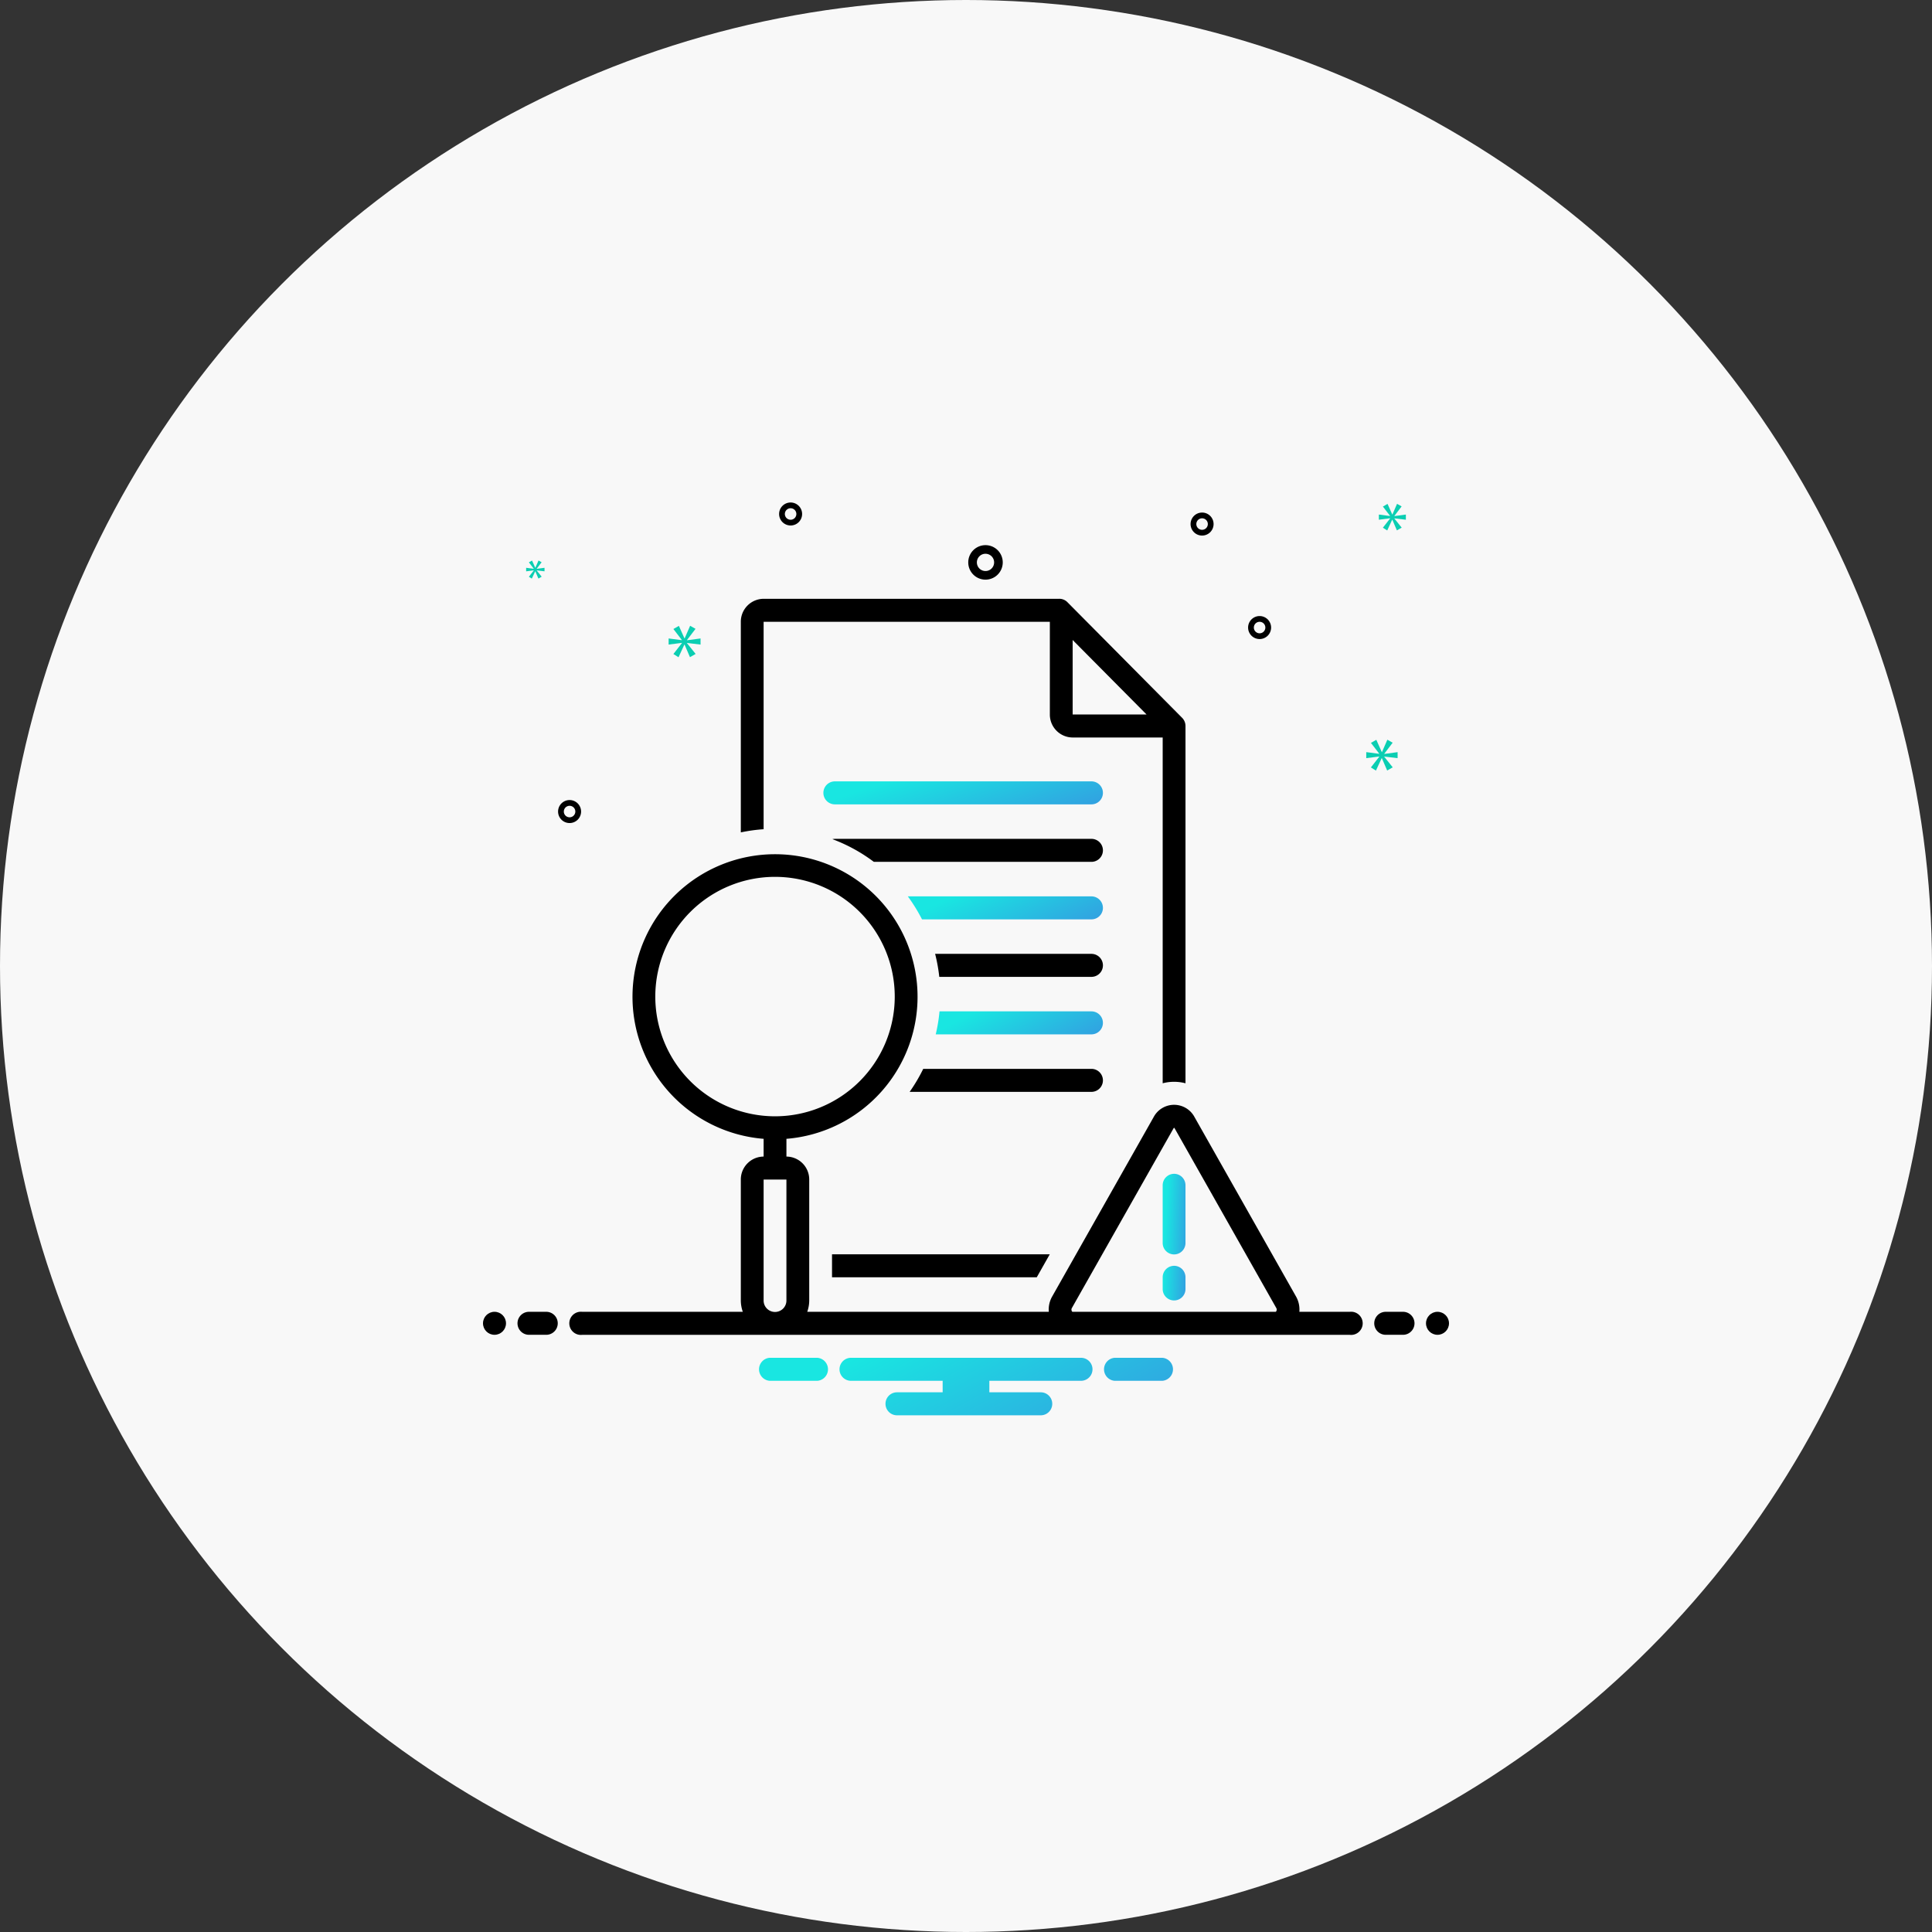
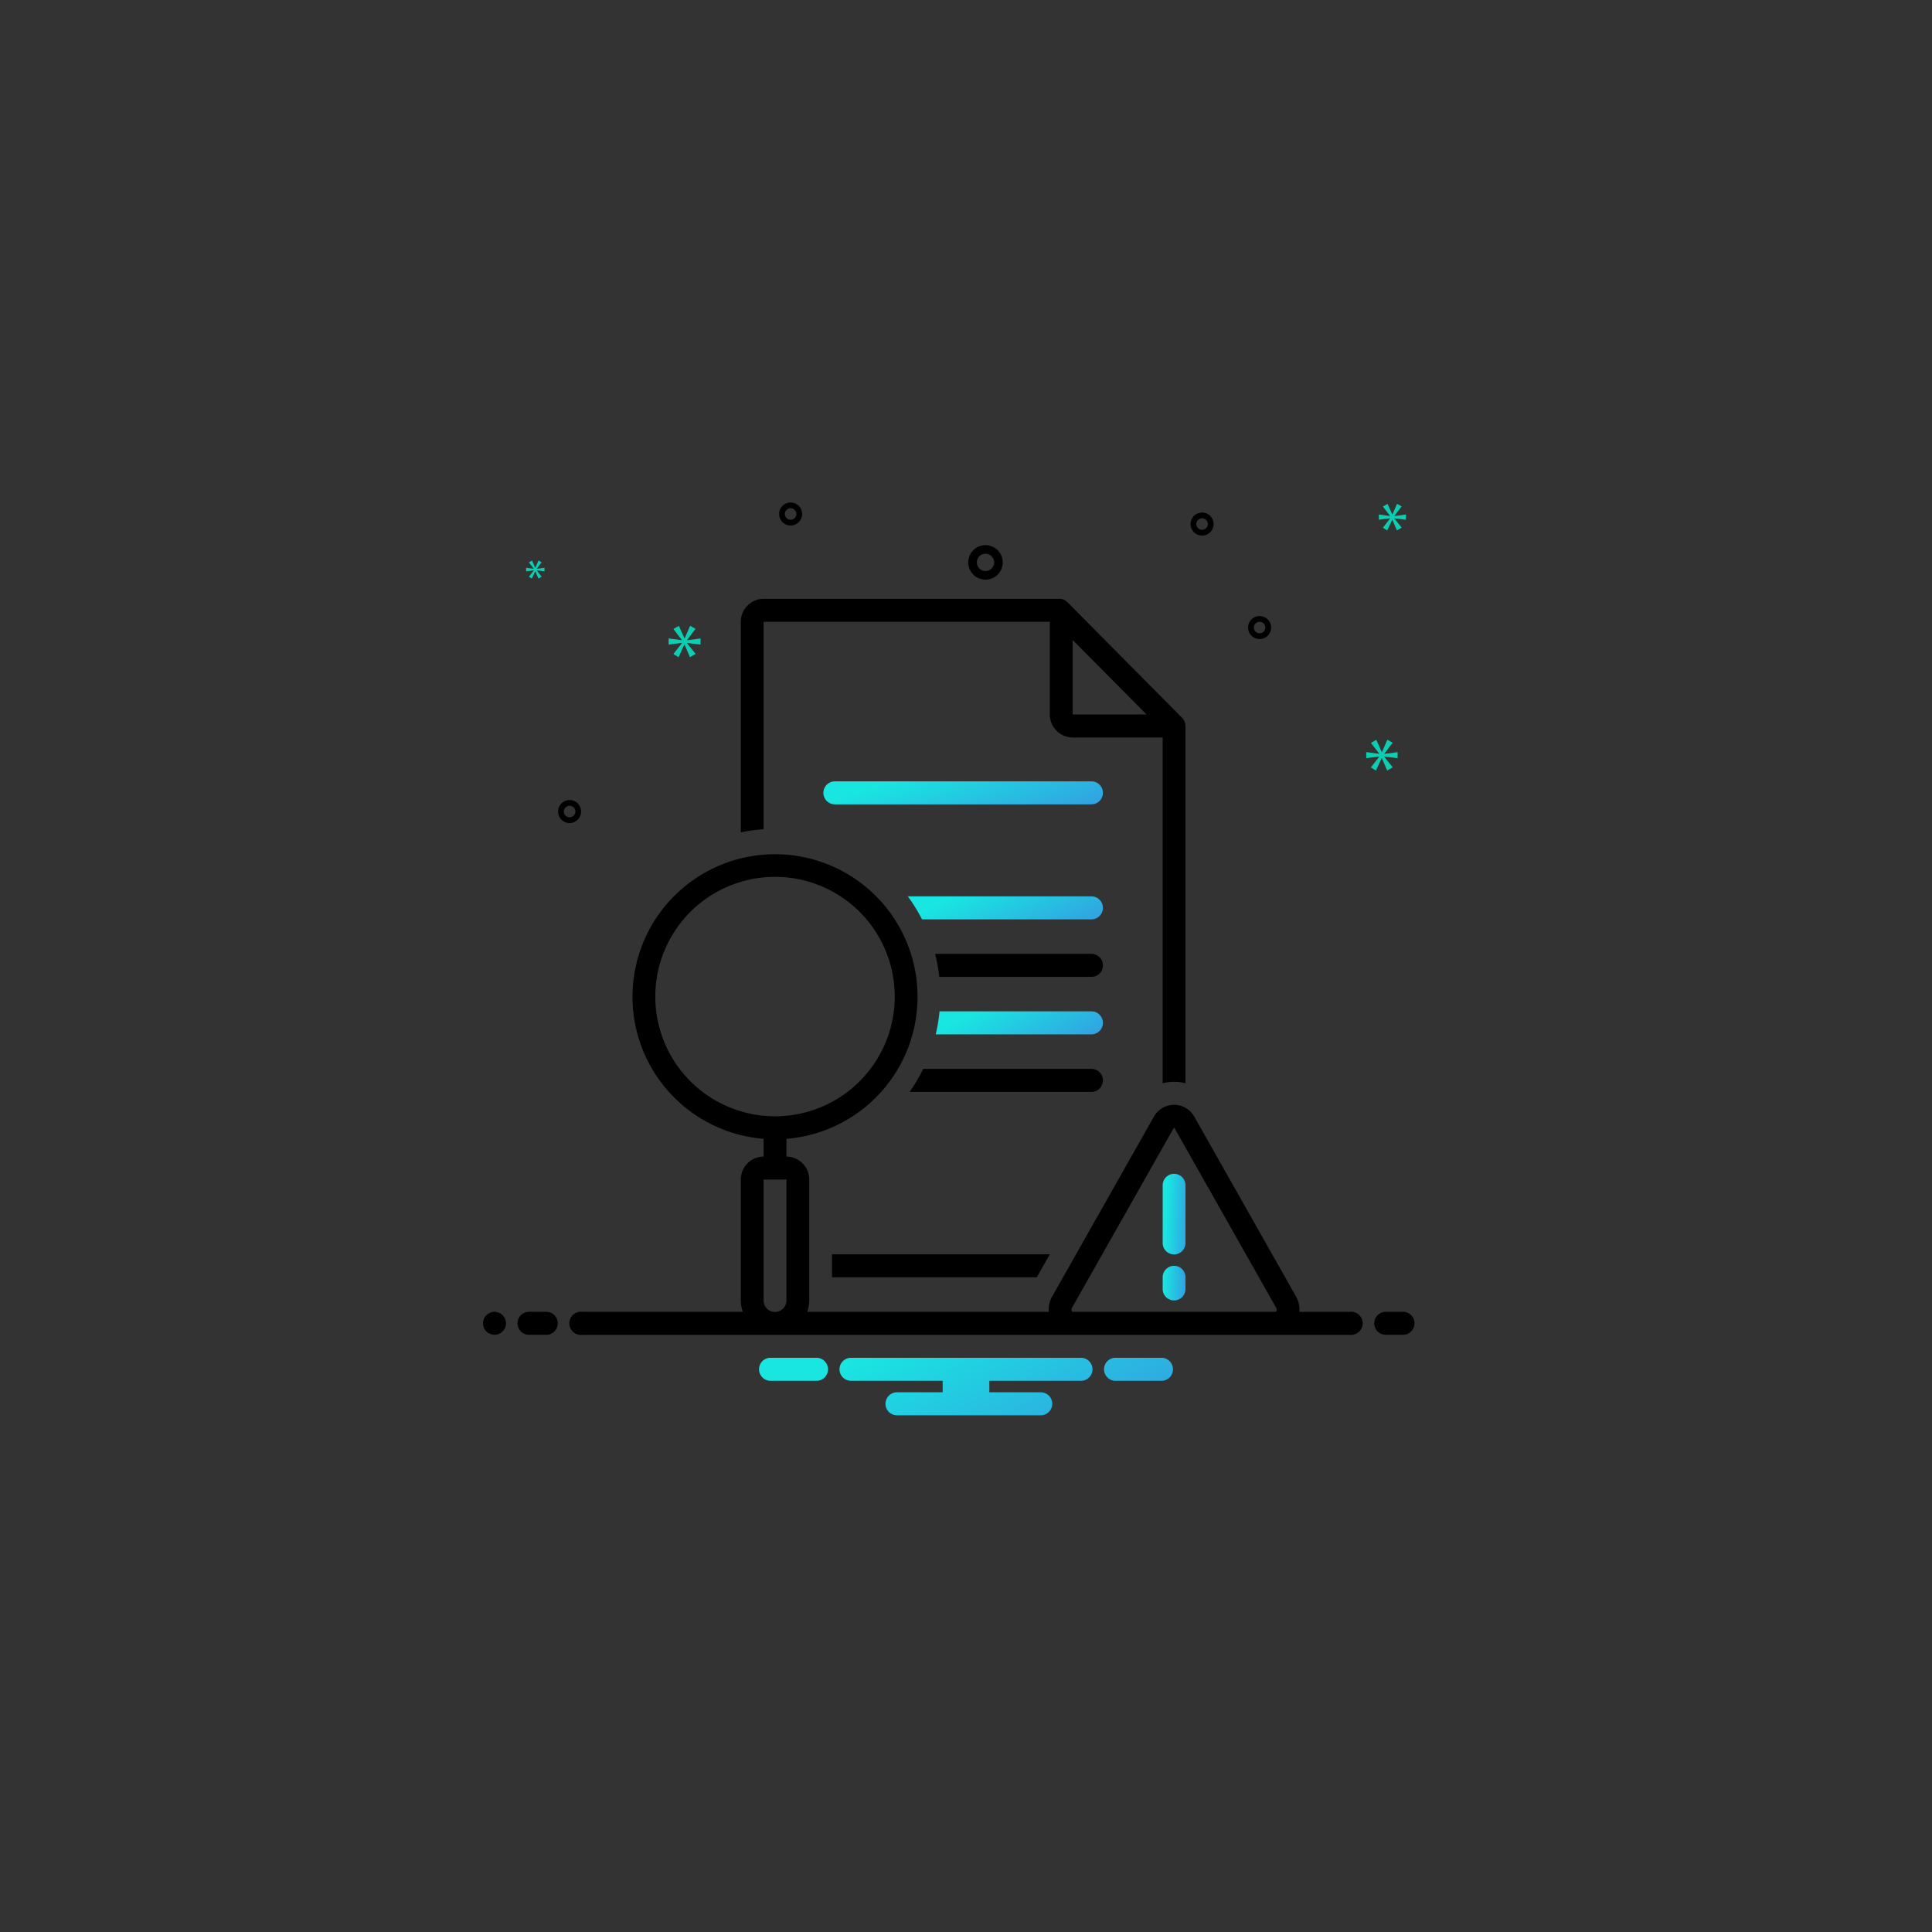
<svg xmlns="http://www.w3.org/2000/svg" width="400" height="400" viewBox="0 0 400 400">
  <rect x="0" y="0" width="400" height="400" fill="#333333" stroke="none" />
  <defs>
    <linearGradient id="linear-gradient" x1="0.13" y1="0.407" x2="1.954" y2="0.867" gradientUnits="objectBoundingBox">
      <stop offset="0" stop-color="#19e6e1" />
      <stop offset="1" stop-color="#4960e0" />
    </linearGradient>
  </defs>
  <g id="Group_2270" data-name="Group 2270" transform="translate(-1237 -1142)">
-     <circle id="Ellipse_70" data-name="Ellipse 70" cx="200" cy="200" r="200" transform="translate(1237 1142)" fill="#f8f8f8" />
    <g id="examined_1_" data-name="examined (1)" transform="translate(1337 1241.41)">
      <path id="Path_6066" data-name="Path 6066" d="M114.692,53.125H61.578a2.381,2.381,0,1,0,0,4.762h53.114a2.381,2.381,0,1,0,0-4.762Z" transform="translate(11.276 9.238)" stroke="rgba(0,0,0,0)" stroke-miterlimit="10" stroke-width="1" fill="url(#linear-gradient)" />
      <path id="Path_6068" data-name="Path 6068" d="M120.567,121.375a2.371,2.371,0,0,0-2.361,2.381v11.9a2.361,2.361,0,1,0,4.721,0v-11.9A2.371,2.371,0,0,0,120.567,121.375Zm0,19.048a2.371,2.371,0,0,0-2.361,2.381v2.381a2.361,2.361,0,1,0,4.721,0V142.8A2.371,2.371,0,0,0,120.567,140.423Z" transform="translate(22.515 22.238)" stroke="rgba(0,0,0,0)" stroke-miterlimit="10" stroke-width="1" fill="url(#linear-gradient)" />
      <path id="Path_6070" data-name="Path 6070" d="M110.97,93.125H79.519a34.4,34.4,0,0,1-.782,4.762H110.97a2.381,2.381,0,1,0,0-4.762Z" transform="translate(14.997 16.857)" stroke="rgba(0,0,0,0)" stroke-miterlimit="10" stroke-width="1" fill="url(#linear-gradient)" />
      <path id="Path_6072" data-name="Path 6072" d="M111.895,73.125H73.883a34.66,34.66,0,0,1,2.936,4.762h35.076a2.381,2.381,0,1,0,0-4.762Z" transform="translate(14.073 13.048)" stroke="rgba(0,0,0,0)" stroke-miterlimit="10" stroke-width="1" fill="url(#linear-gradient)" />
      <path id="Path_6076" data-name="Path 6076" d="M36.082,29.027l1.77-2.329-1.118-.632L35.6,28.672h-.038l-1.154-2.588-1.138.652,1.751,2.273v.037l-2.738-.355v1.267l2.757-.354v.038l-1.77,2.271,1.062.671,1.212-2.627h.036L36.7,32.566l1.174-.67L36.082,29.66v-.037l2.812.335V28.691l-2.812.373Z" transform="translate(6.149 4.084)" fill="#0bceb2" />
      <path id="Path_6077" data-name="Path 6077" d="M9.088,16.772,8.069,18.08l.612.386.7-1.512H9.4l.644,1.5.676-.386-1.03-1.288V16.76l1.619.194v-.73l-1.619.214v-.021l1.019-1.34-.643-.364-.655,1.5H9.389l-.665-1.492-.655.376,1.01,1.308v.021l-1.577-.2v.73l1.587-.2Z" transform="translate(1.429 1.921)" fill="#0bceb2" />
      <path id="Path_6078" data-name="Path 6078" d="M160.1,49.7V48.457l-2.758.365v-.037l1.736-2.283-1.1-.621-1.114,2.557h-.037L155.694,45.9l-1.115.64,1.718,2.229V48.8l-2.687-.348V49.7l2.7-.346v.037l-1.736,2.229,1.042.658,1.188-2.577h.036l1.1,2.558,1.151-.657-1.754-2.193V49.37Z" transform="translate(29.259 7.858)" fill="#0bceb2" />
      <path id="Path_6079" data-name="Path 6079" d="M159.015,7.362l1.5-1.97-.945-.536-.962,2.206h-.032l-.976-2.19-.963.552,1.482,1.923v.031l-2.317-.3V8.15l2.332-.3v.032l-1.5,1.923.9.568,1.025-2.223h.031l.946,2.206.993-.567L159.015,7.9V7.866l2.379.285V7.079l-2.379.314Z" transform="translate(29.676 0.044)" fill="#0bceb2" />
      <path id="Path_6081" data-name="Path 6081" d="M131.517,153.375h-9.89a2.389,2.389,0,0,0,0,4.762h9.89a2.389,2.389,0,0,0,0-4.762Zm-71.429,0H50.2a2.389,2.389,0,0,0,0,4.762h9.89a2.389,2.389,0,0,0,0-4.762Zm54.579,0H67.048a2.381,2.381,0,0,0,0,4.762H86.024v2.381H76.571a2.381,2.381,0,1,0,0,4.762h29.762a2.381,2.381,0,1,0,0-4.762H95.69v-2.381h18.976a2.381,2.381,0,0,0,0-4.762Z" transform="translate(9.143 28.333)" stroke="rgba(0,0,0,0)" stroke-miterlimit="10" stroke-width="1" fill="url(#linear-gradient)" />
      <g id="Group_2271" data-name="Group 2271">
-         <path id="Path_6067" data-name="Path 6067" d="M114.393,63.125H61.279a2.336,2.336,0,0,0-.511.059,34.163,34.163,0,0,1,8.577,4.7h45.048a2.381,2.381,0,1,0,0-4.762Z" transform="translate(11.575 11.143)" />
        <path id="Path_6069" data-name="Path 6069" d="M111.835,103.125H77.012a34.986,34.986,0,0,1-2.813,4.762h37.636a2.381,2.381,0,1,0,0-4.762Z" transform="translate(14.133 18.762)" />
        <path id="Path_6071" data-name="Path 6071" d="M110.991,83.125H78.629a34.572,34.572,0,0,1,.863,4.762h31.5a2.381,2.381,0,1,0,0-4.762Z" transform="translate(14.977 14.952)" />
        <path id="Path_6073" data-name="Path 6073" d="M110.782,21.375H49.559a4.747,4.747,0,0,0-4.721,4.762v43.6a33.84,33.84,0,0,1,4.721-.656V26.137h59.26V45.328a4.747,4.747,0,0,0,4.721,4.762h18.641v71.59a9.3,9.3,0,0,1,4.721,0V47.708a2.4,2.4,0,0,0-.692-1.685L112.451,22.071a2.354,2.354,0,0,0-1.669-.7Zm2.758,8.528,15.3,15.422-15.3,0Z" transform="translate(8.541 3.19)" />
        <path id="Path_6074" data-name="Path 6074" d="M60.7,135.375v4.762h42.386l2.694-4.762Z" transform="translate(11.562 24.905)" />
        <path id="Path_6075" data-name="Path 6075" d="M101.55,20.6a3.571,3.571,0,1,0-3.571-3.571A3.571,3.571,0,0,0,101.55,20.6Zm0-5.357a1.786,1.786,0,1,1-1.786,1.786A1.786,1.786,0,0,1,101.55,15.24Zm44.841-8.532a2.381,2.381,0,1,0,2.381,2.381A2.381,2.381,0,0,0,146.391,6.708Zm0,3.571a1.19,1.19,0,1,1,1.19-1.19A1.19,1.19,0,0,1,146.391,10.28ZM61.2,4.625a2.381,2.381,0,1,0,2.381,2.381A2.381,2.381,0,0,0,61.2,4.625Zm0,3.571a1.19,1.19,0,1,1,1.19-1.19A1.19,1.19,0,0,1,61.2,8.2ZM158.3,28.137a2.381,2.381,0,1,0,2.381,2.381A2.381,2.381,0,0,0,158.3,28.137Zm0,3.571a1.19,1.19,0,1,1,1.19-1.19A1.19,1.19,0,0,1,158.3,31.708ZM17.82,68.613a2.381,2.381,0,1,0-2.381,2.381,2.381,2.381,0,0,0,2.381-2.381Zm-3.571,0a1.19,1.19,0,1,1,1.19,1.19A1.19,1.19,0,0,1,14.248,68.613Z" transform="translate(2.487)" />
        <circle id="Ellipse_68" data-name="Ellipse 68" cx="2.381" cy="2.381" r="2.381" transform="translate(0 172.185)" />
        <path id="Path_6080" data-name="Path 6080" d="M11.952,145.375H8.381a2.381,2.381,0,1,0,0,4.762h3.571a2.381,2.381,0,1,0,0-4.762Zm177.381,0h-3.571a2.381,2.381,0,1,0,0,4.762h3.571a2.381,2.381,0,0,0,0-4.762Z" transform="translate(1.143 26.81)" />
-         <circle id="Ellipse_69" data-name="Ellipse 69" cx="2.381" cy="2.381" r="2.381" transform="translate(195.238 172.185)" />
        <path id="Path_6082" data-name="Path 6082" d="M176.573,160.534H166.161a5.448,5.448,0,0,0-.673-3.138L144.453,120.21h0a4.794,4.794,0,0,0-8.454,0L114.963,157.4a5.448,5.448,0,0,0-.673,3.138H64.272a7.15,7.15,0,0,0,.413-2.381v-25a4.747,4.747,0,0,0-4.721-4.762v-3.675a29.509,29.509,0,1,0-4.721,0v3.675a4.747,4.747,0,0,0-4.721,4.762v25a7.15,7.15,0,0,0,.413,2.381H17.713a2.4,2.4,0,1,0,0,4.762h158.86a2.4,2.4,0,1,0,0-4.762Zm-57.4,0a.405.405,0,0,1-.155-.221.656.656,0,0,1,.041-.556L140.1,122.571c.055-.1.106-.133.127-.133s.072.035.126.131l21.035,37.186a.656.656,0,0,1,.042.556.357.357,0,0,1-.168.222ZM32.816,95.057a24.788,24.788,0,1,1,24.787,25,24.788,24.788,0,0,1-24.787-25Zm22.426,63.1v-25h4.721v25a2.361,2.361,0,1,1-4.721,0Z" transform="translate(2.857 11.651)" />
      </g>
    </g>
  </g>
</svg>